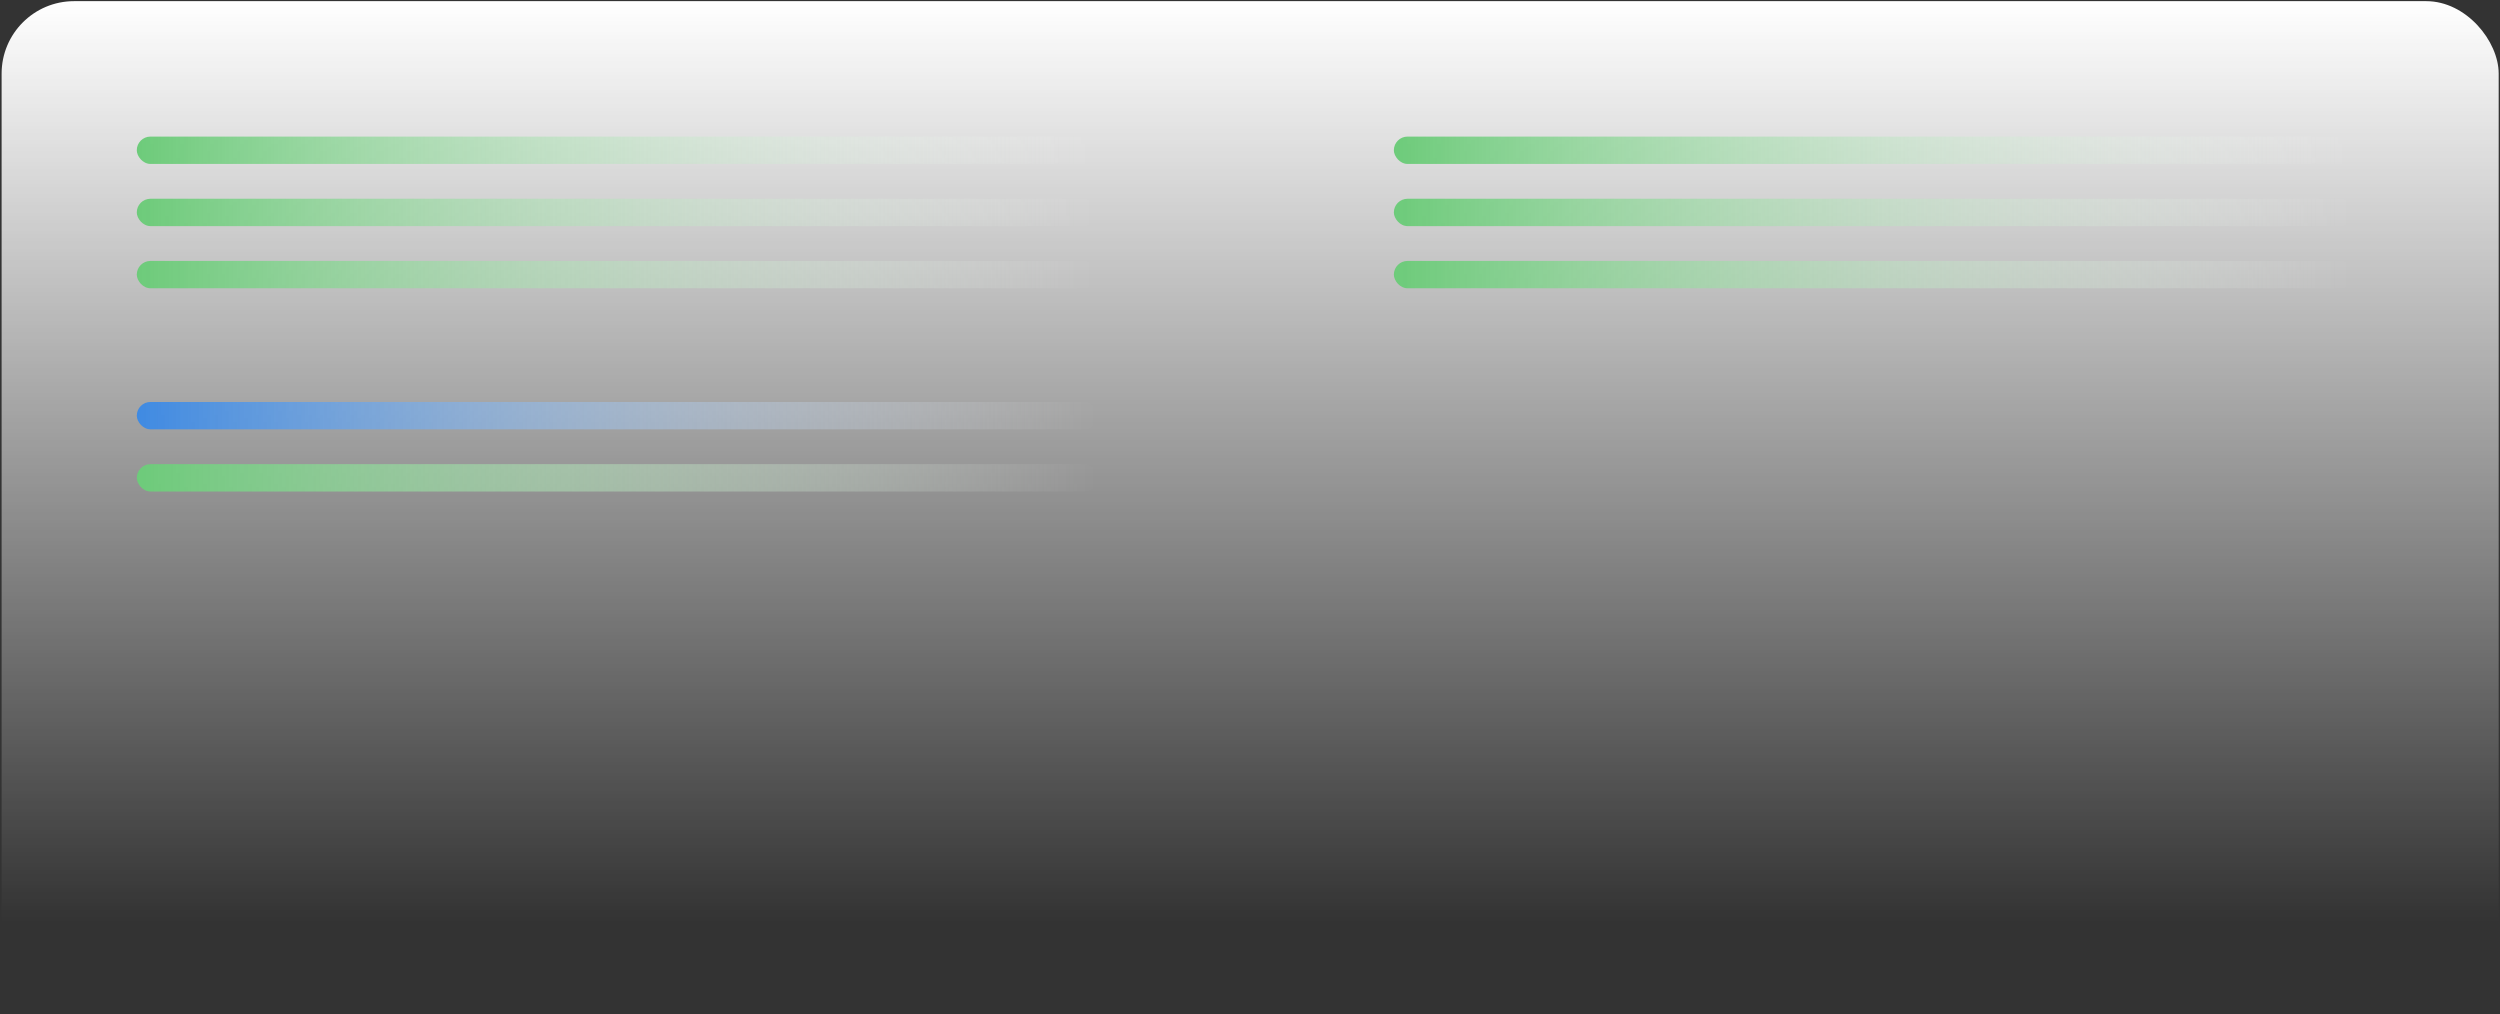
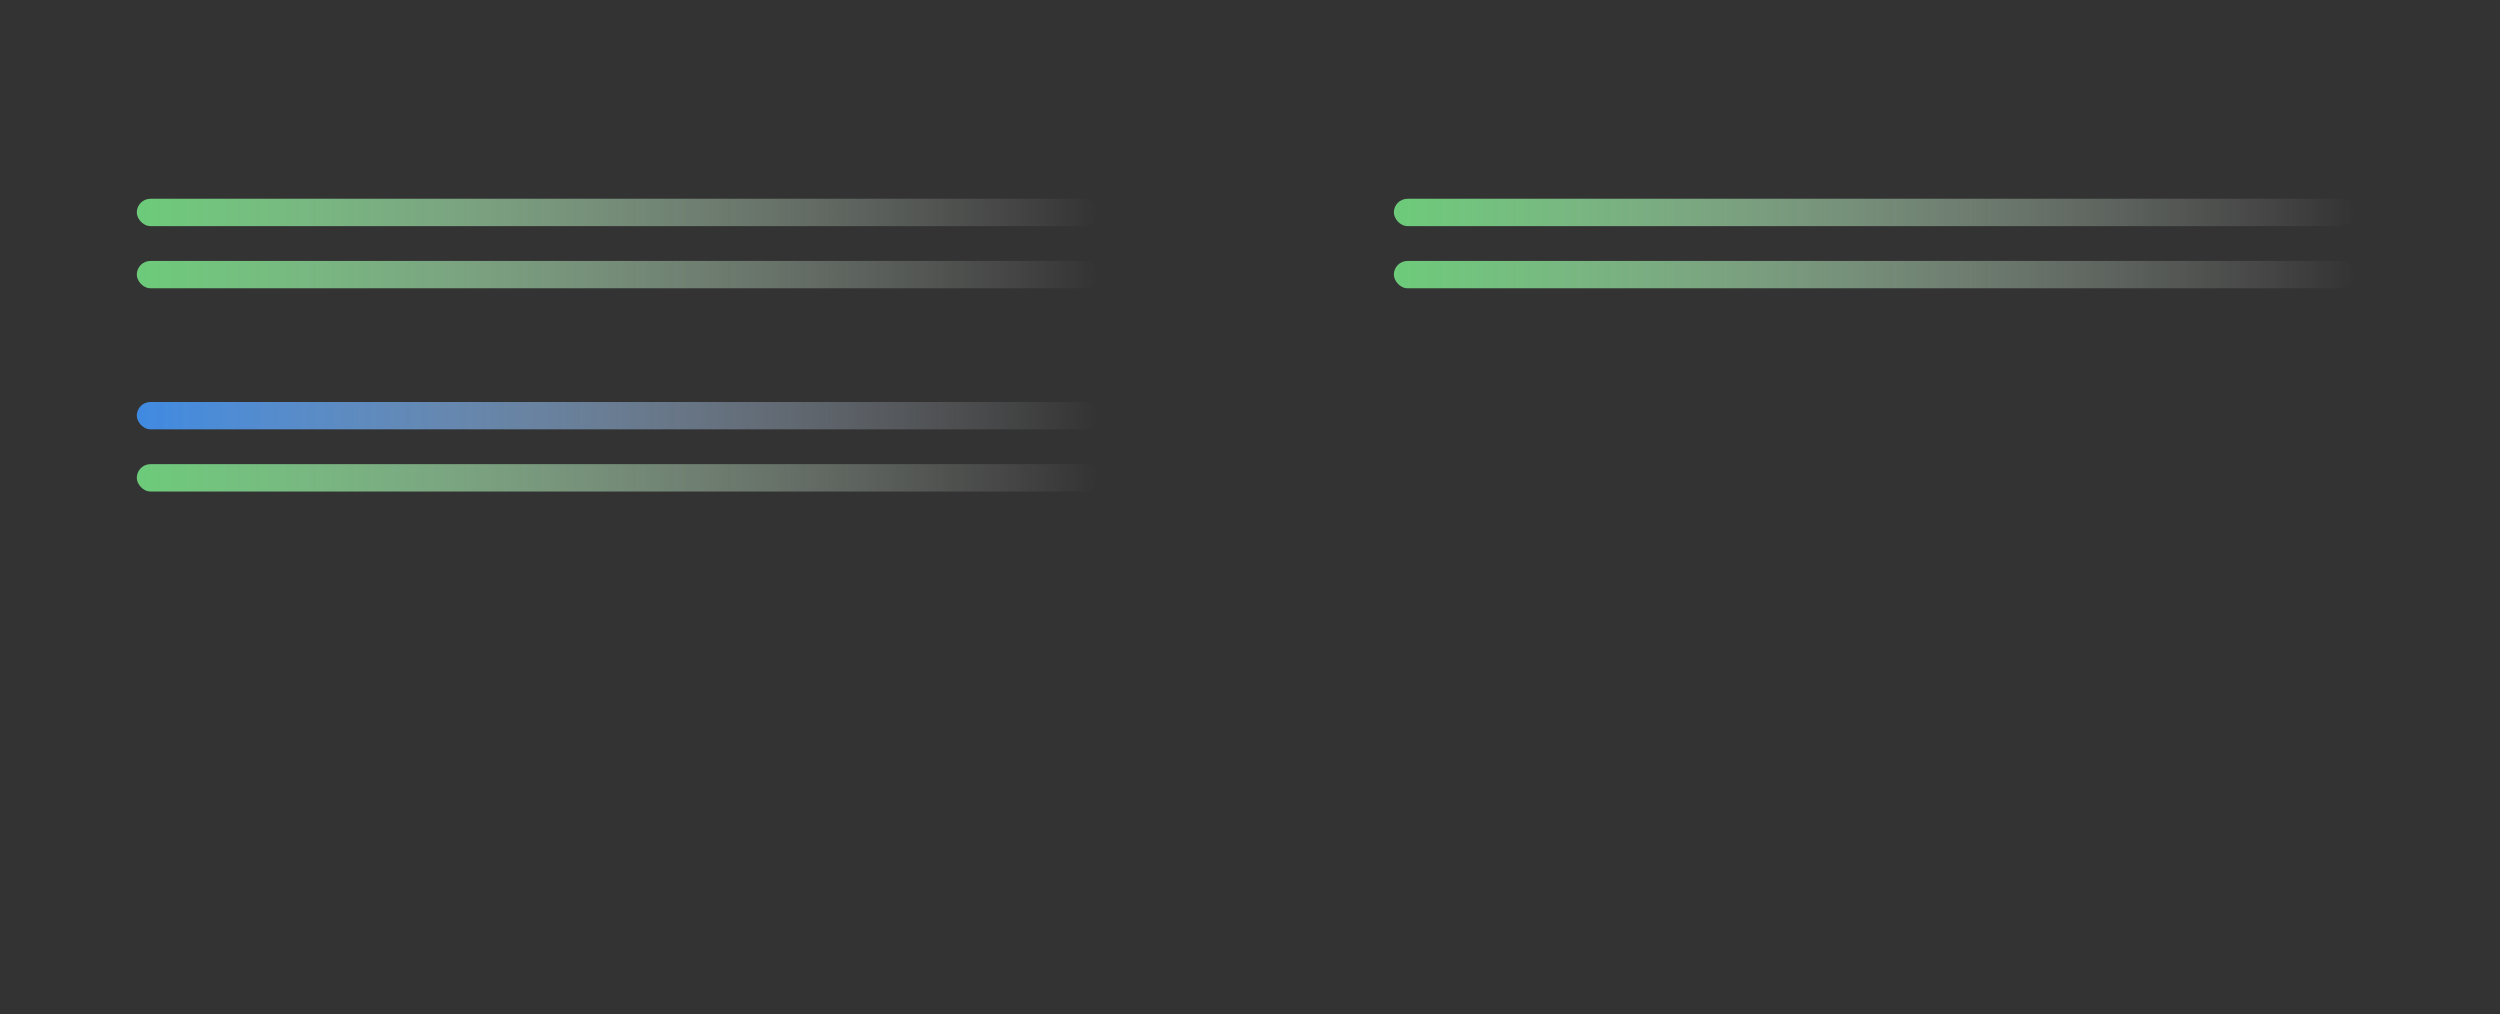
<svg xmlns="http://www.w3.org/2000/svg" width="345" height="140" viewBox="0 0 345 140" fill="none">
  <rect x="0" y="0" width="345" height="140" fill="#333333" stroke="none" />
-   <rect x="0.223" y="0.16" width="344.595" height="139.584" rx="10" fill="url(#paint0_linear_2047_82409)" />
-   <rect x="18.876" y="18.849" width="132.672" height="3.775" rx="1.888" fill="url(#paint1_linear_2047_82409)" />
-   <rect x="192.352" y="18.849" width="132.672" height="3.775" rx="1.888" fill="url(#paint2_linear_2047_82409)" />
  <rect x="18.876" y="27.429" width="132.672" height="3.775" rx="1.888" fill="url(#paint3_linear_2047_82409)" />
  <rect x="192.352" y="27.429" width="132.672" height="3.775" rx="1.888" fill="url(#paint4_linear_2047_82409)" />
  <rect x="18.876" y="36.009" width="132.672" height="3.775" rx="1.888" fill="url(#paint5_linear_2047_82409)" />
  <rect x="18.876" y="64.053" width="132.672" height="3.775" rx="1.888" fill="url(#paint6_linear_2047_82409)" />
  <rect x="192.352" y="36.009" width="132.672" height="3.775" rx="1.888" fill="url(#paint7_linear_2047_82409)" />
  <rect x="18.876" y="55.472" width="132.672" height="3.775" rx="1.888" fill="url(#paint8_linear_2047_82409)" />
  <defs>
    <linearGradient id="paint0_linear_2047_82409" x1="172.52" y1="0.16" x2="172.52" y2="127.307" gradientUnits="userSpaceOnUse">
      <stop stop-color="white" />
      <stop offset="1" stop-color="white" stop-opacity="0" />
    </linearGradient>
    <linearGradient id="paint1_linear_2047_82409" x1="18.876" y1="20.737" x2="151.548" y2="20.737" gradientUnits="userSpaceOnUse">
      <stop stop-color="#6DCB7A" />
      <stop offset="1" stop-color="white" stop-opacity="0" />
    </linearGradient>
    <linearGradient id="paint2_linear_2047_82409" x1="192.352" y1="20.737" x2="325.024" y2="20.737" gradientUnits="userSpaceOnUse">
      <stop stop-color="#6DCB7A" />
      <stop offset="1" stop-color="white" stop-opacity="0" />
    </linearGradient>
    <linearGradient id="paint3_linear_2047_82409" x1="18.876" y1="29.317" x2="151.548" y2="29.317" gradientUnits="userSpaceOnUse">
      <stop stop-color="#6DCB7A" />
      <stop offset="1" stop-color="white" stop-opacity="0" />
    </linearGradient>
    <linearGradient id="paint4_linear_2047_82409" x1="192.352" y1="29.317" x2="325.024" y2="29.317" gradientUnits="userSpaceOnUse">
      <stop stop-color="#6DCB7A" />
      <stop offset="1" stop-color="white" stop-opacity="0" />
    </linearGradient>
    <linearGradient id="paint5_linear_2047_82409" x1="18.876" y1="37.897" x2="151.548" y2="37.897" gradientUnits="userSpaceOnUse">
      <stop stop-color="#6DCB7A" />
      <stop offset="1" stop-color="white" stop-opacity="0" />
    </linearGradient>
    <linearGradient id="paint6_linear_2047_82409" x1="18.876" y1="65.941" x2="151.548" y2="65.941" gradientUnits="userSpaceOnUse">
      <stop stop-color="#6DCB7A" />
      <stop offset="1" stop-color="white" stop-opacity="0" />
    </linearGradient>
    <linearGradient id="paint7_linear_2047_82409" x1="192.352" y1="37.897" x2="325.024" y2="37.897" gradientUnits="userSpaceOnUse">
      <stop stop-color="#6DCB7A" />
      <stop offset="1" stop-color="white" stop-opacity="0" />
    </linearGradient>
    <linearGradient id="paint8_linear_2047_82409" x1="18.876" y1="57.36" x2="151.548" y2="57.36" gradientUnits="userSpaceOnUse">
      <stop stop-color="#3F8AE2" />
      <stop offset="1" stop-color="white" stop-opacity="0" />
    </linearGradient>
  </defs>
</svg>